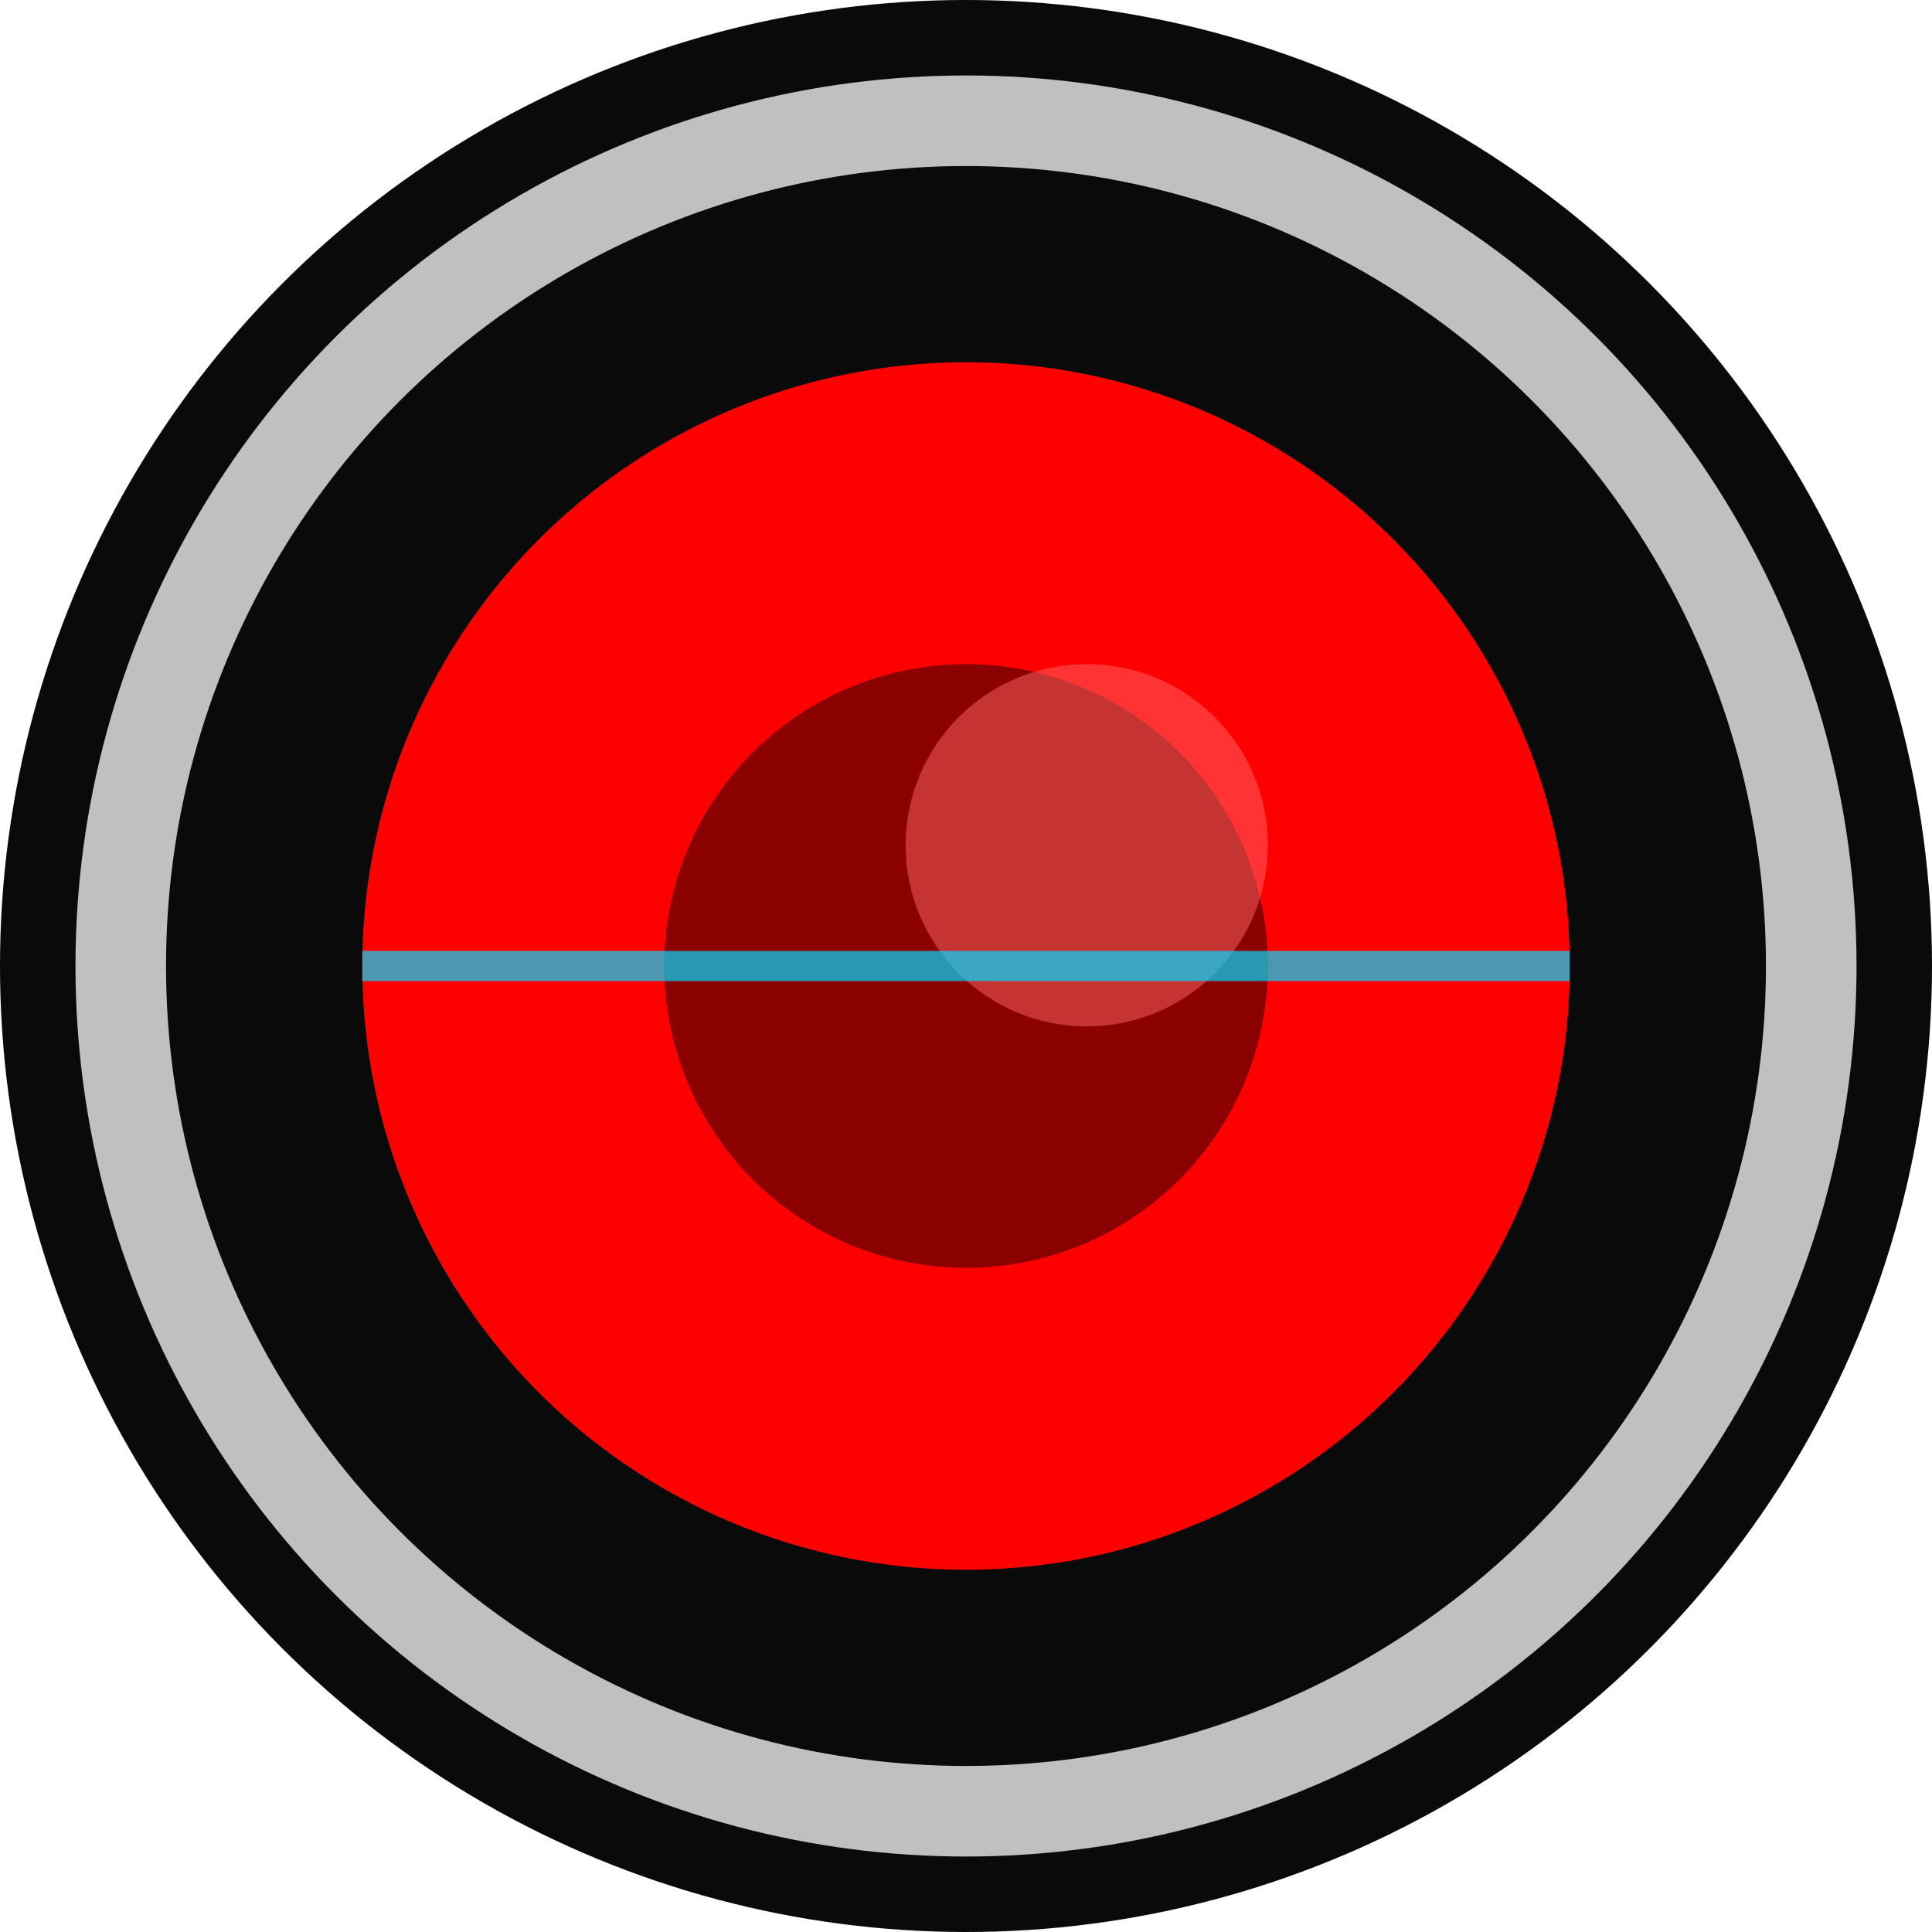
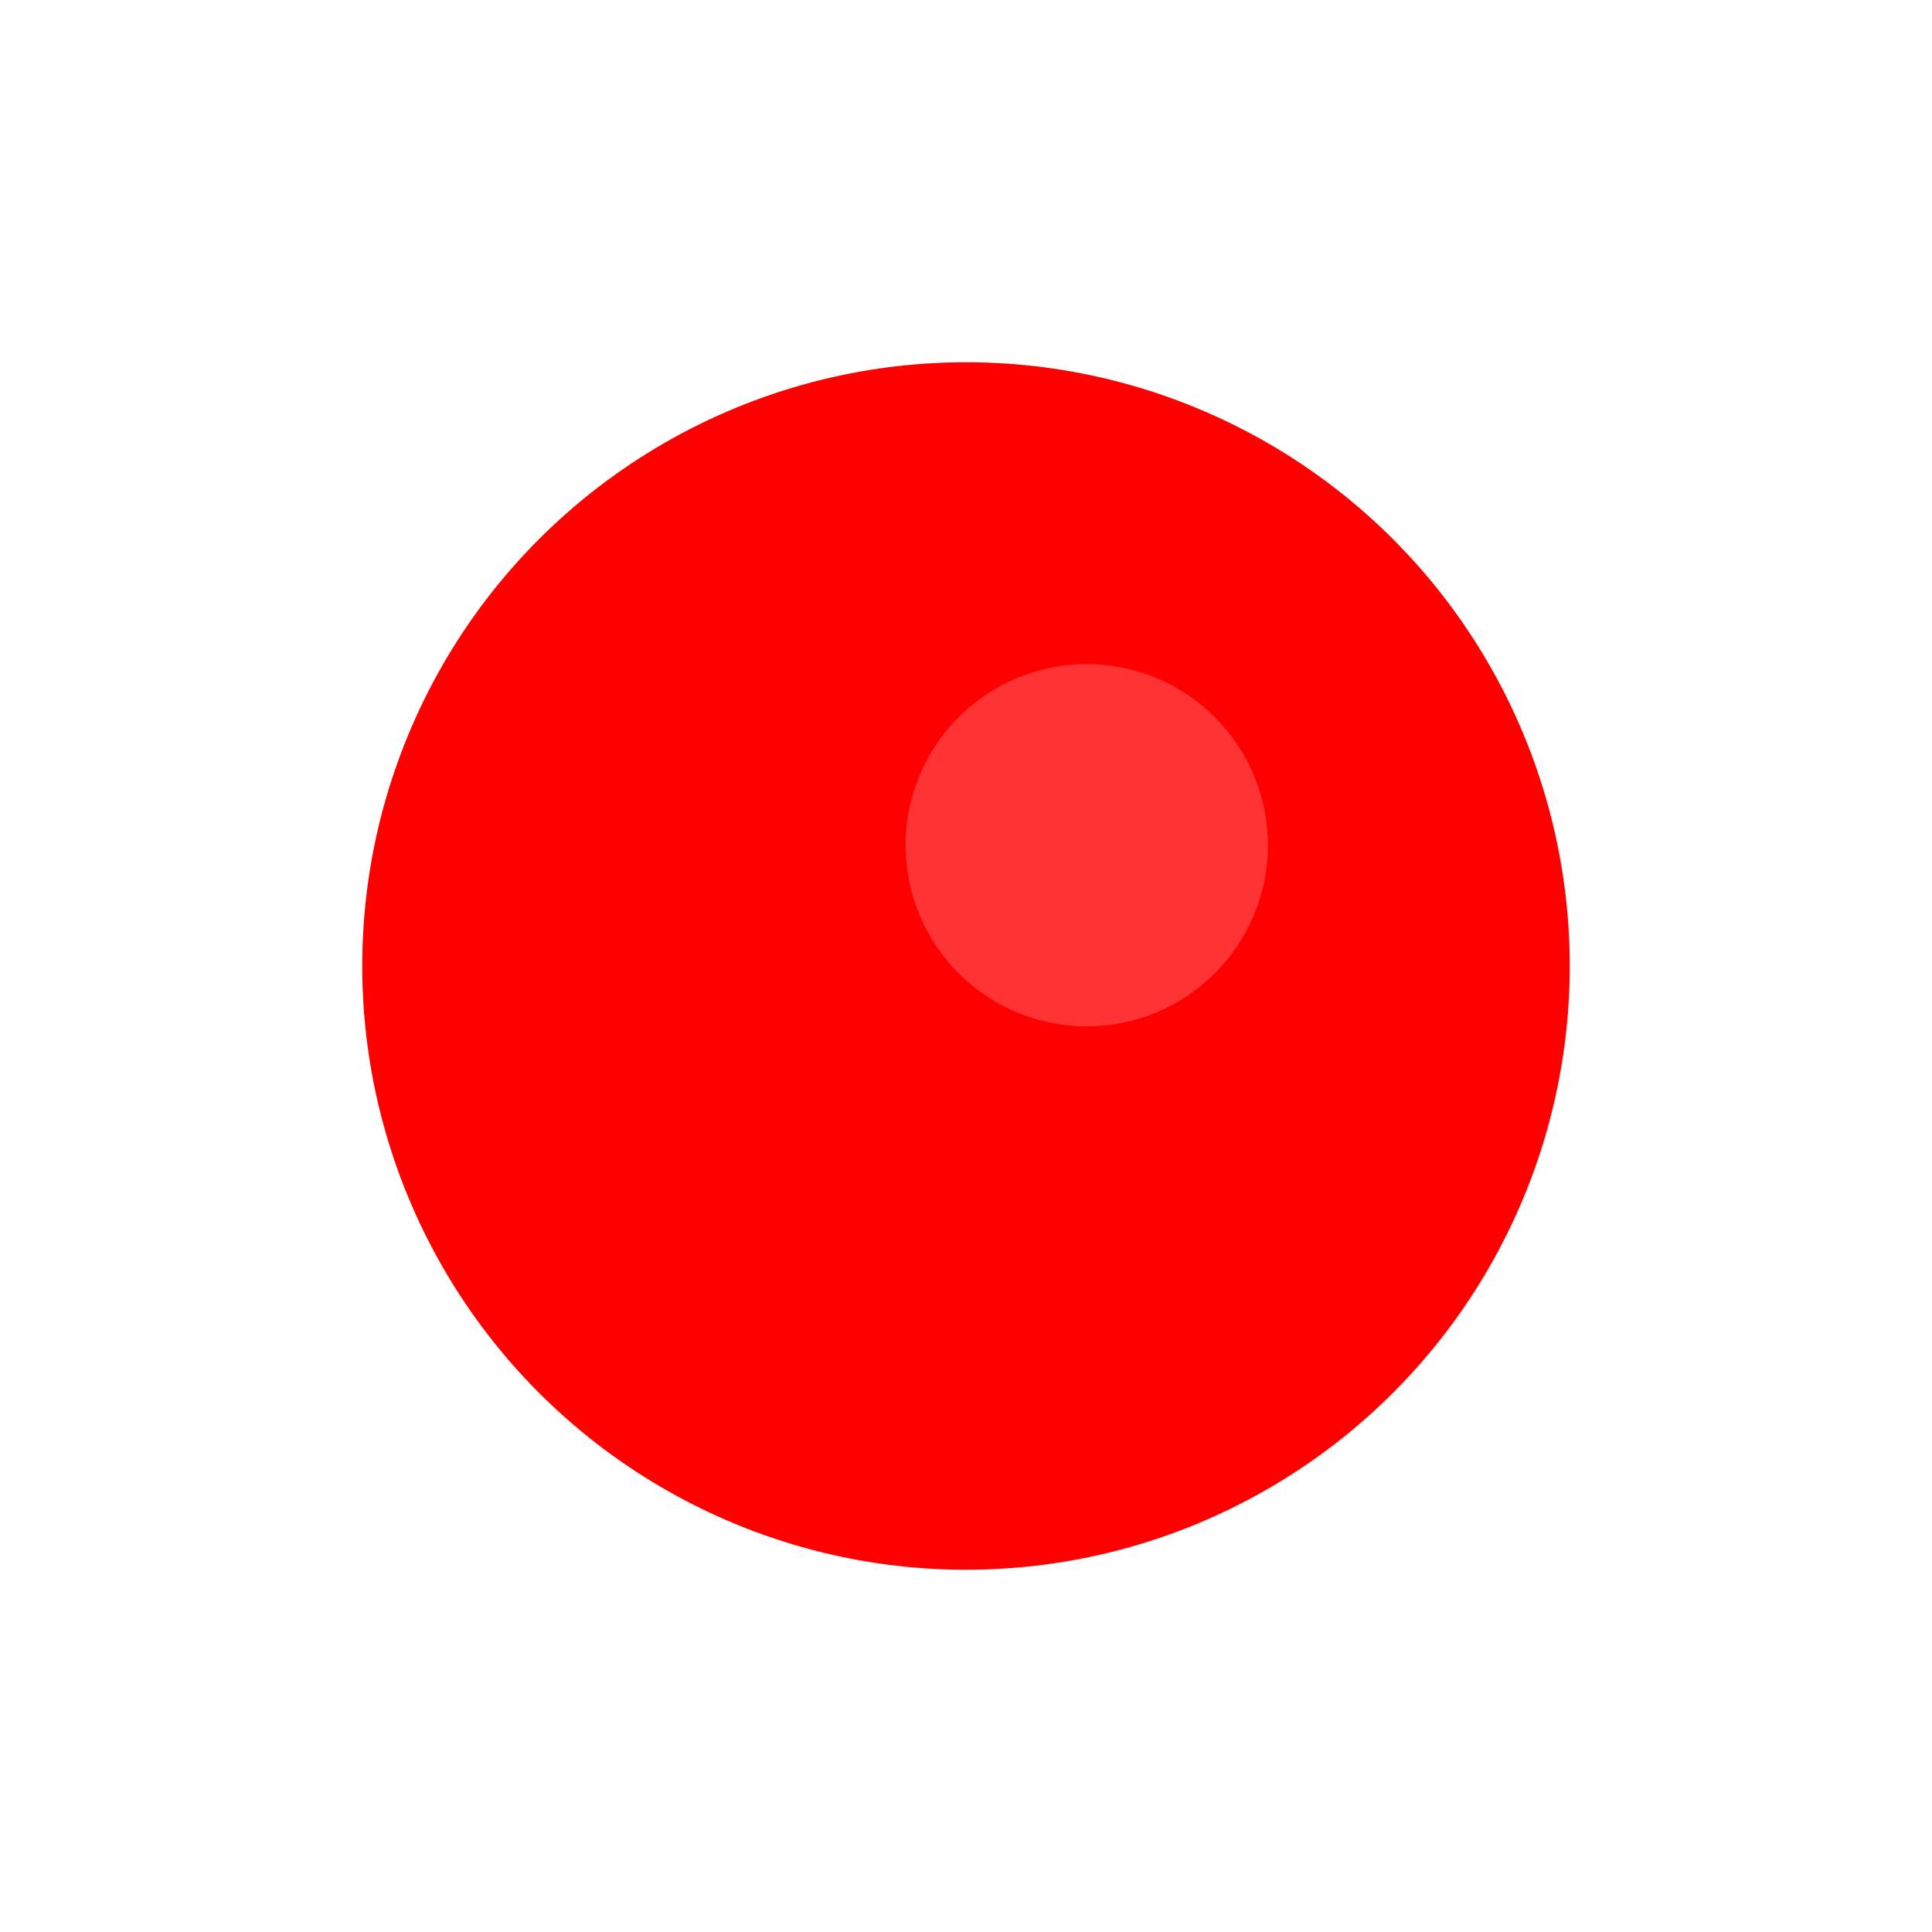
<svg xmlns="http://www.w3.org/2000/svg" width="32" height="32" viewBox="0 0 32 32">
-   <circle cx="16" cy="16" r="16" fill="#0a0a0a" />
-   <circle cx="16" cy="16" r="14" fill="none" stroke="#c0c0c0" stroke-width="1.5" />
  <circle cx="16" cy="16" r="10" fill="#ff0000" />
-   <circle cx="16" cy="16" r="10" fill="url(#redGlow)" opacity="0.6" />
-   <circle cx="16" cy="16" r="5" fill="#8b0000" />
  <circle cx="18" cy="14" r="3" fill="#ff6666" opacity="0.5" />
-   <line x1="6" y1="16" x2="26" y2="16" stroke="#00d9ff" stroke-width="0.5" opacity="0.7" />
  <defs>
    <radialGradient id="redGlow">
      <stop offset="0%" stop-color="#ff0000" stop-opacity="1" />
      <stop offset="100%" stop-color="#ff0000" stop-opacity="0" />
    </radialGradient>
  </defs>
</svg>